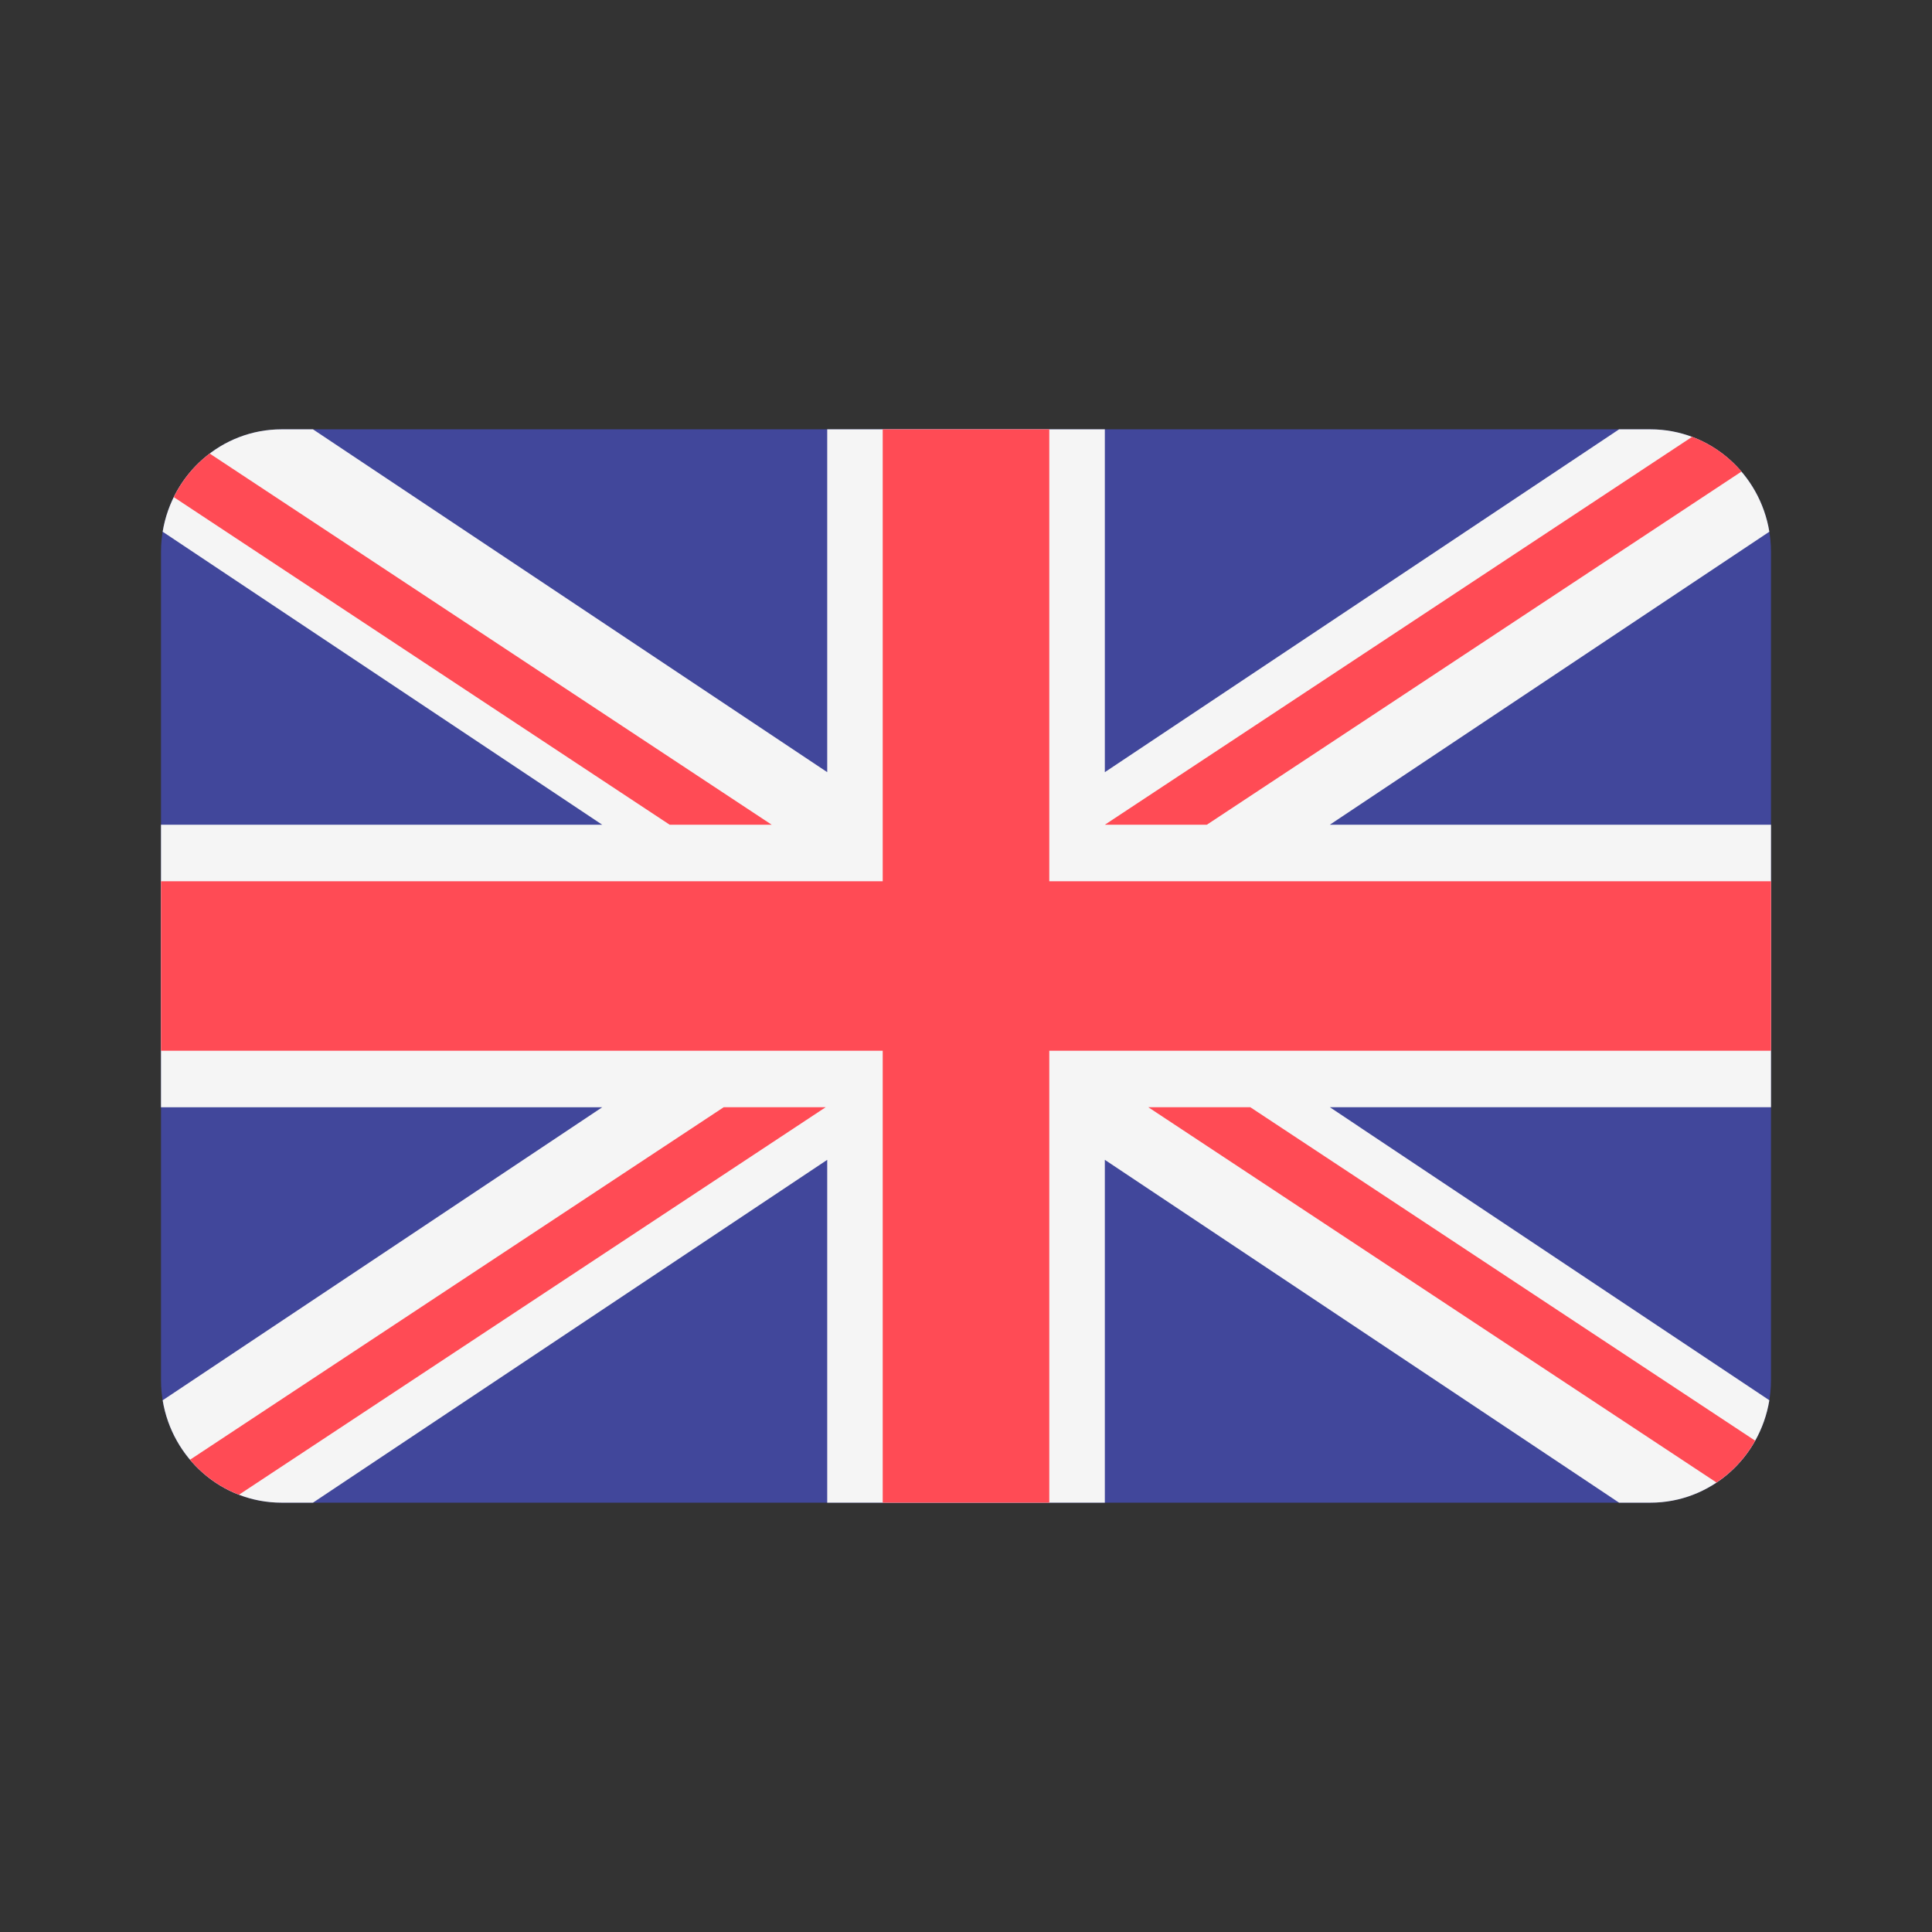
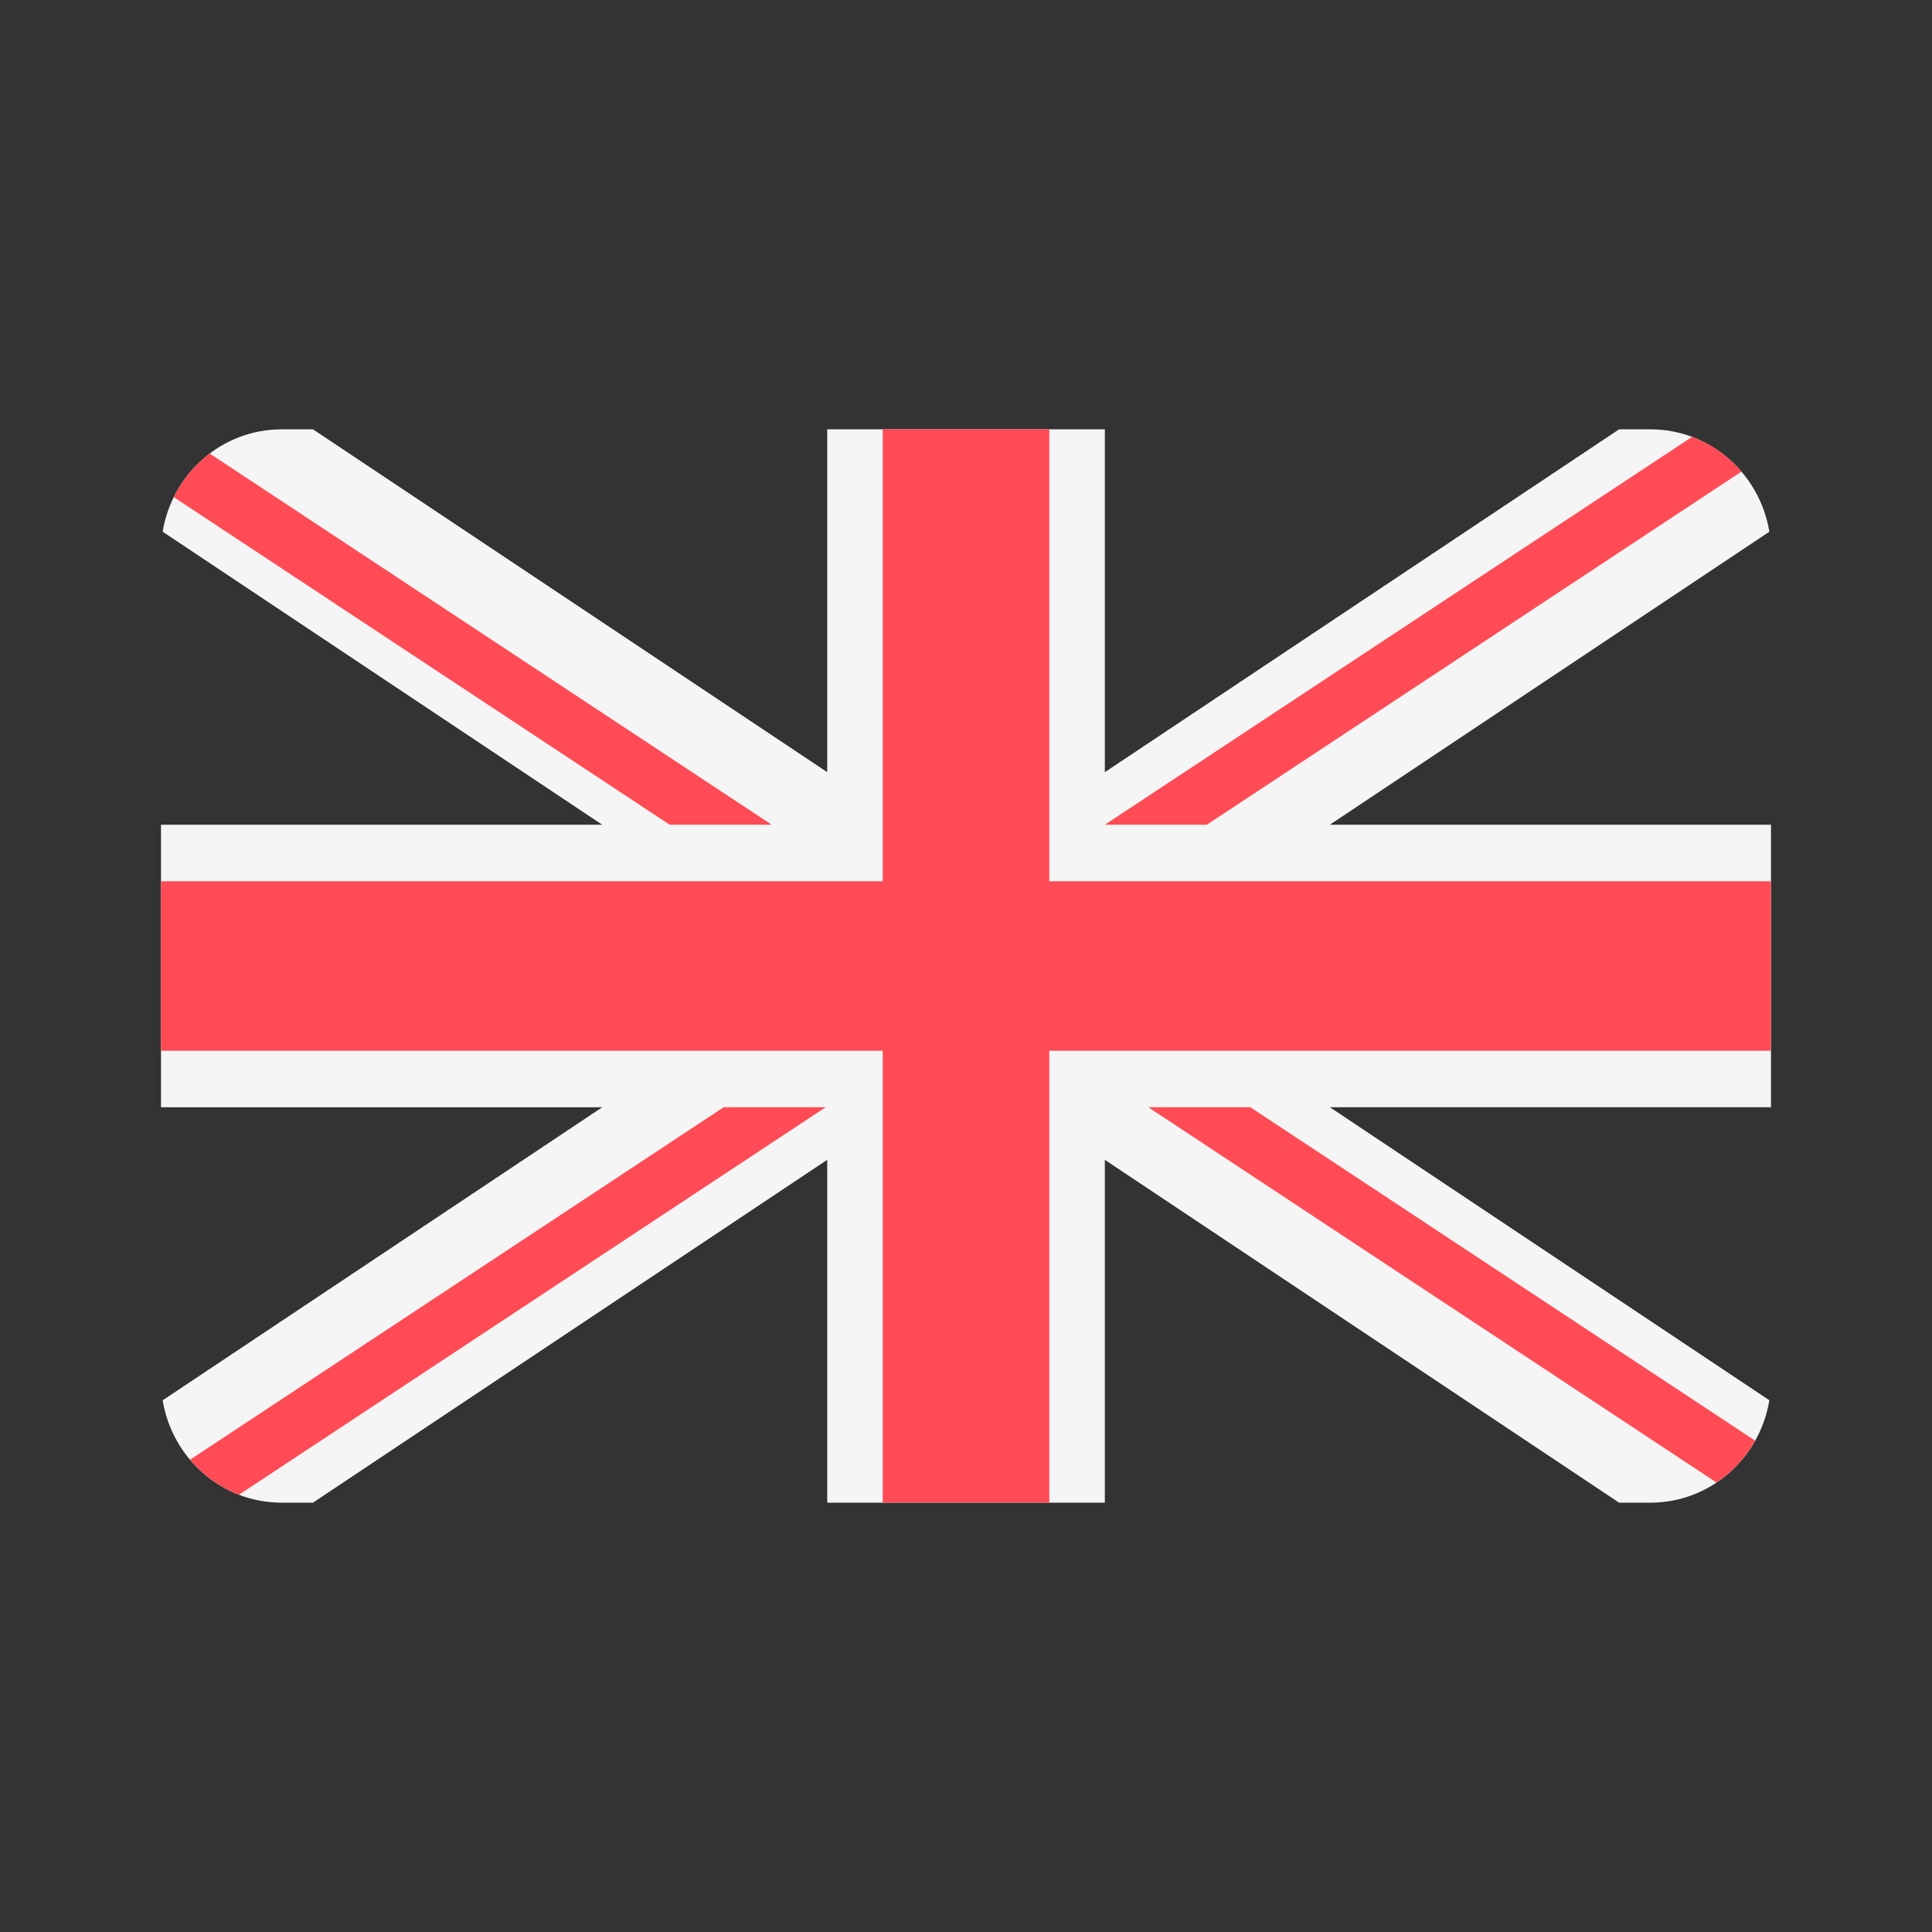
<svg xmlns="http://www.w3.org/2000/svg" width="36" height="36" viewBox="0 0 36 36" fill="none">
  <rect x="0" y="0" width="36" height="36" fill="#333333" stroke="none" />
-   <path d="M30.753 8H5.247C4.006 8 3 9.024 3 10.286V25.714C3 26.976 4.006 28 5.247 28H30.753C31.994 28 33 26.976 33 25.714V10.286C33 9.024 31.994 8 30.753 8Z" fill="#41479B" />
  <path d="M32.969 9.908C32.792 8.826 31.868 8 30.753 8H30.169L20.587 14.388V8H15.414V14.388L5.832 8H5.247C4.133 8 3.208 8.826 3.031 9.908L11.222 15.368H3V20.632H11.222L3.031 26.092C3.208 27.174 4.133 28 5.247 28H5.832L15.414 21.612V28H20.587V21.612L30.169 28H30.753C31.868 28 32.792 27.174 32.969 26.092L24.779 20.631H33V15.368H24.779L32.969 9.908Z" fill="#F5F5F5" />
  <path d="M19.552 8H16.448V16.421H3V19.579H16.448V28H19.552V19.579H33V16.421H19.552V8Z" fill="#FF4B55" />
  <path d="M4.453 27.852L15.386 20.631H13.486L3.541 27.2C3.786 27.491 4.1 27.716 4.453 27.852ZM23.297 20.631H21.396L31.985 27.625C32.282 27.426 32.529 27.159 32.705 26.845L23.297 20.631ZM3.238 9.263L12.479 15.368H14.38L3.907 8.451C3.625 8.665 3.395 8.943 3.238 9.263ZM22.487 15.368L32.45 8.787C32.201 8.496 31.885 8.273 31.53 8.14L20.587 15.368H22.487Z" fill="#FF4B55" />
</svg>